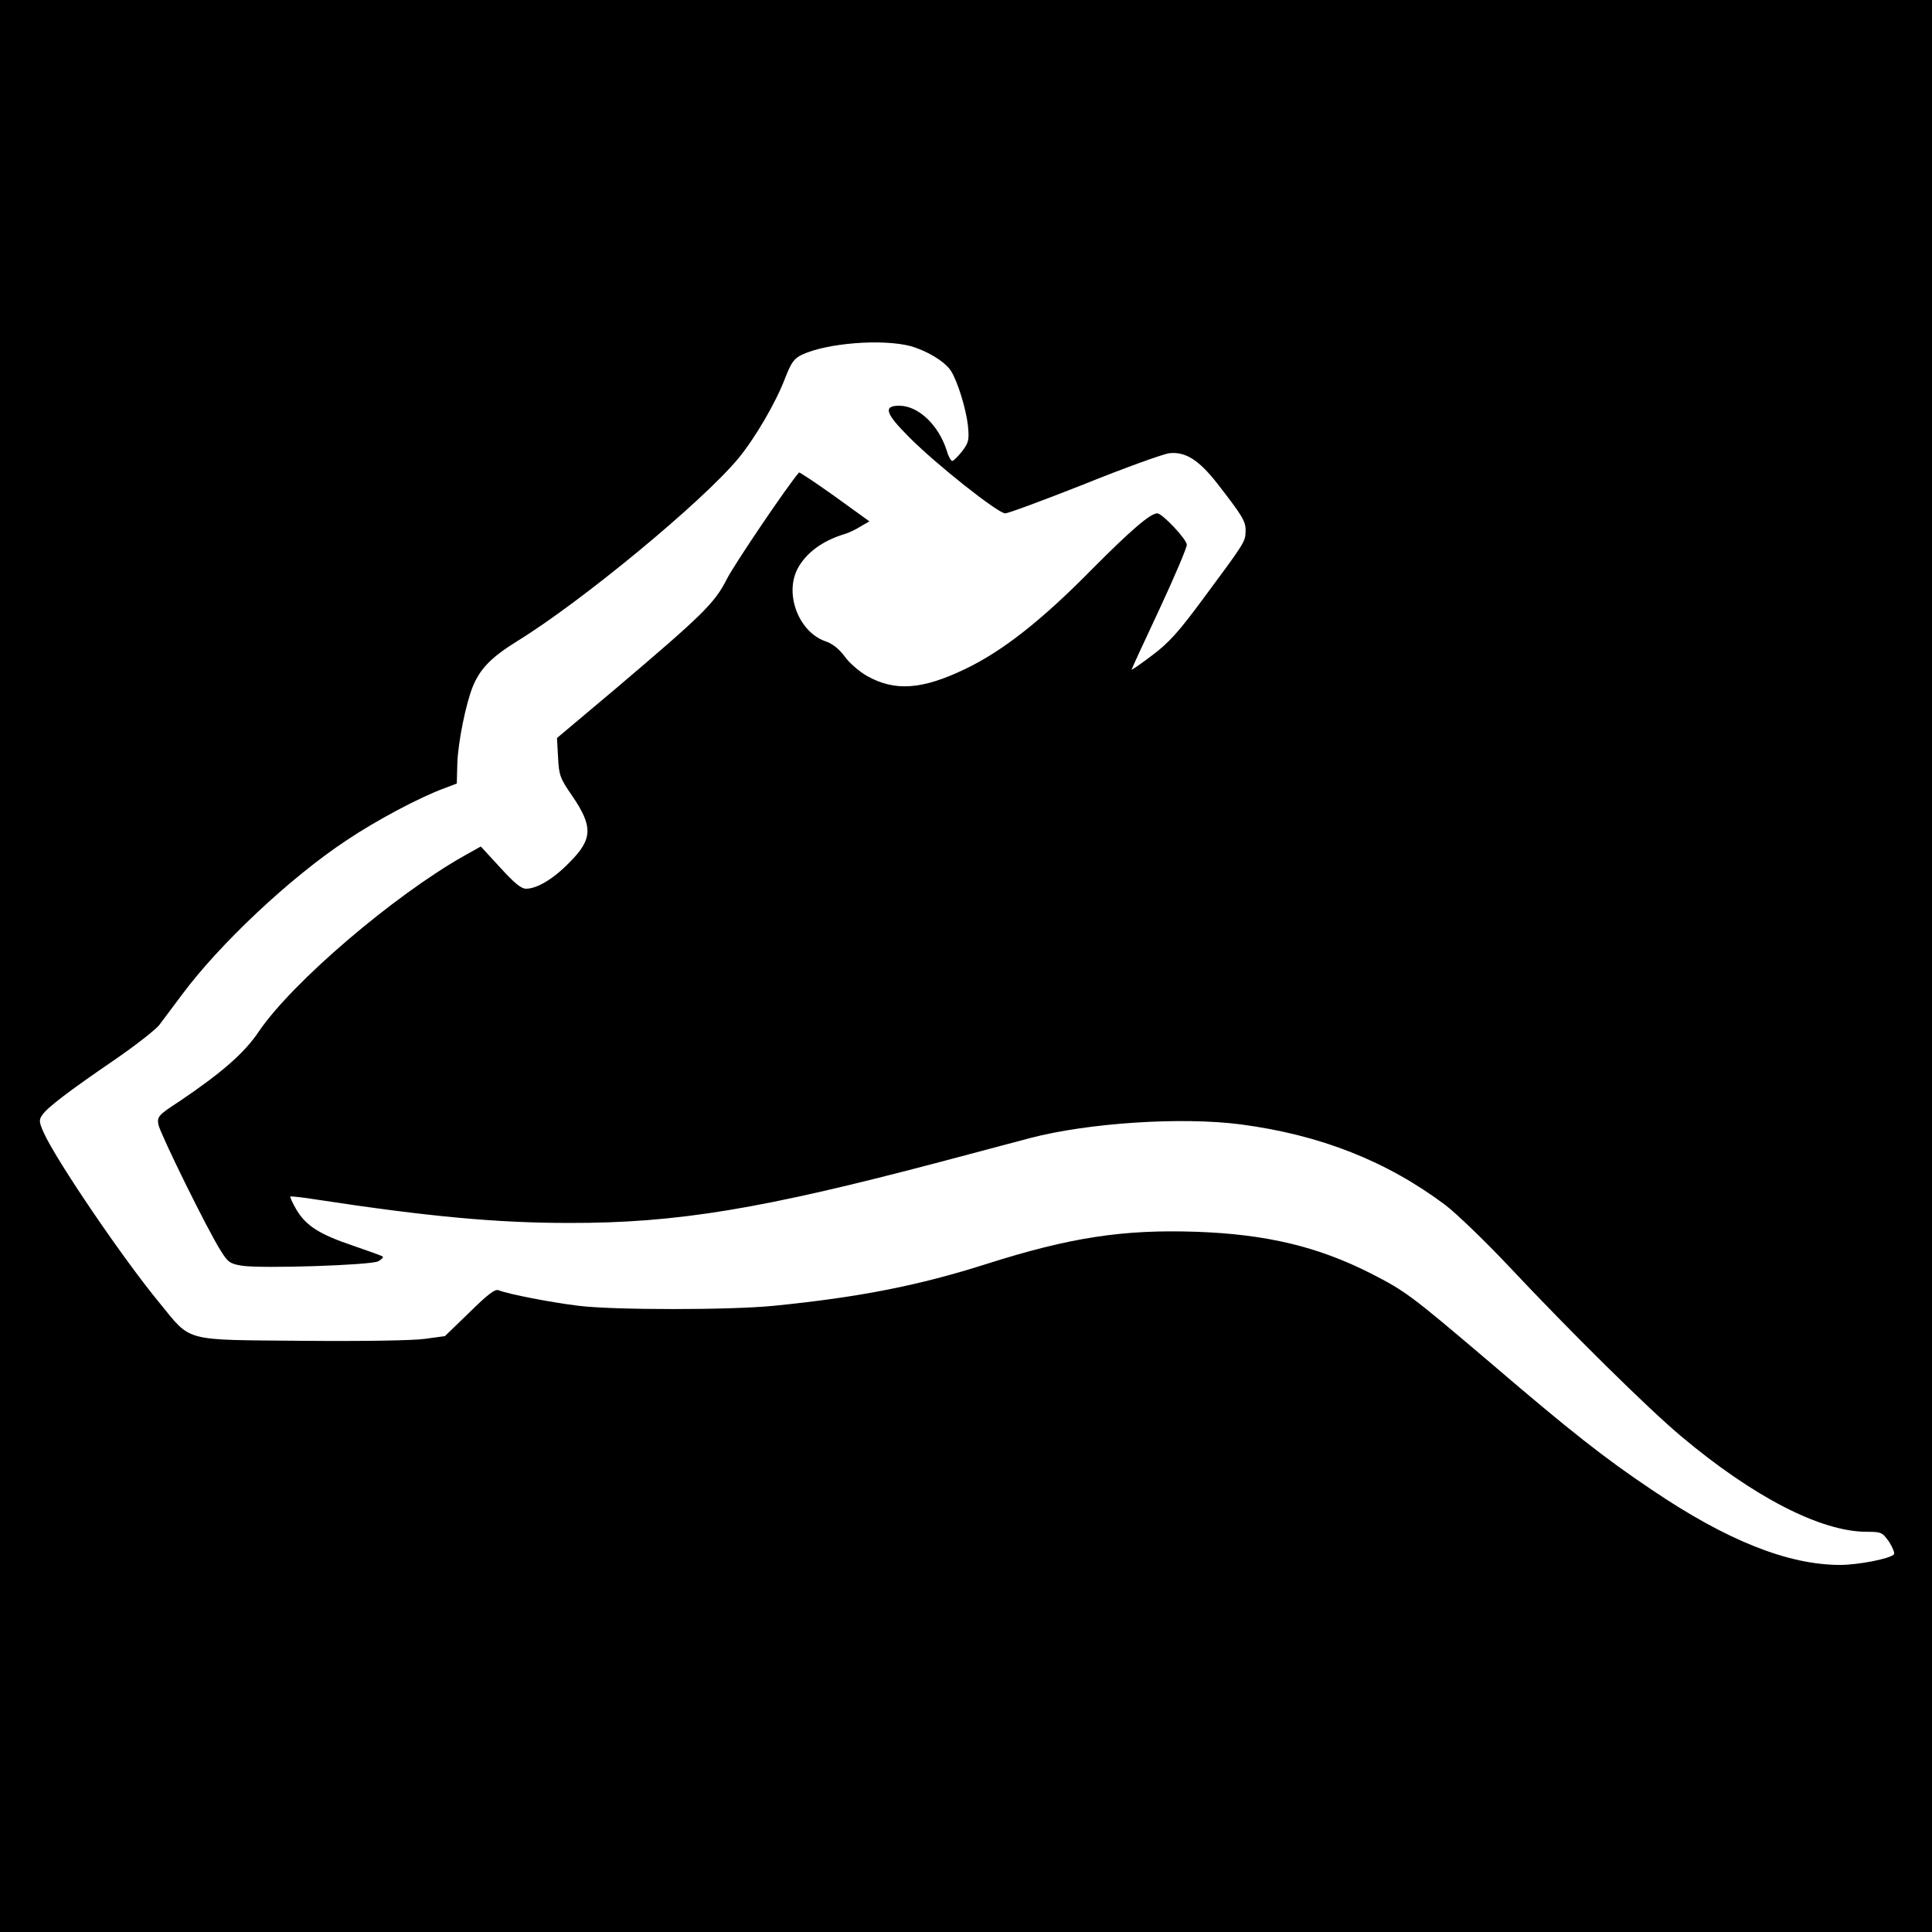
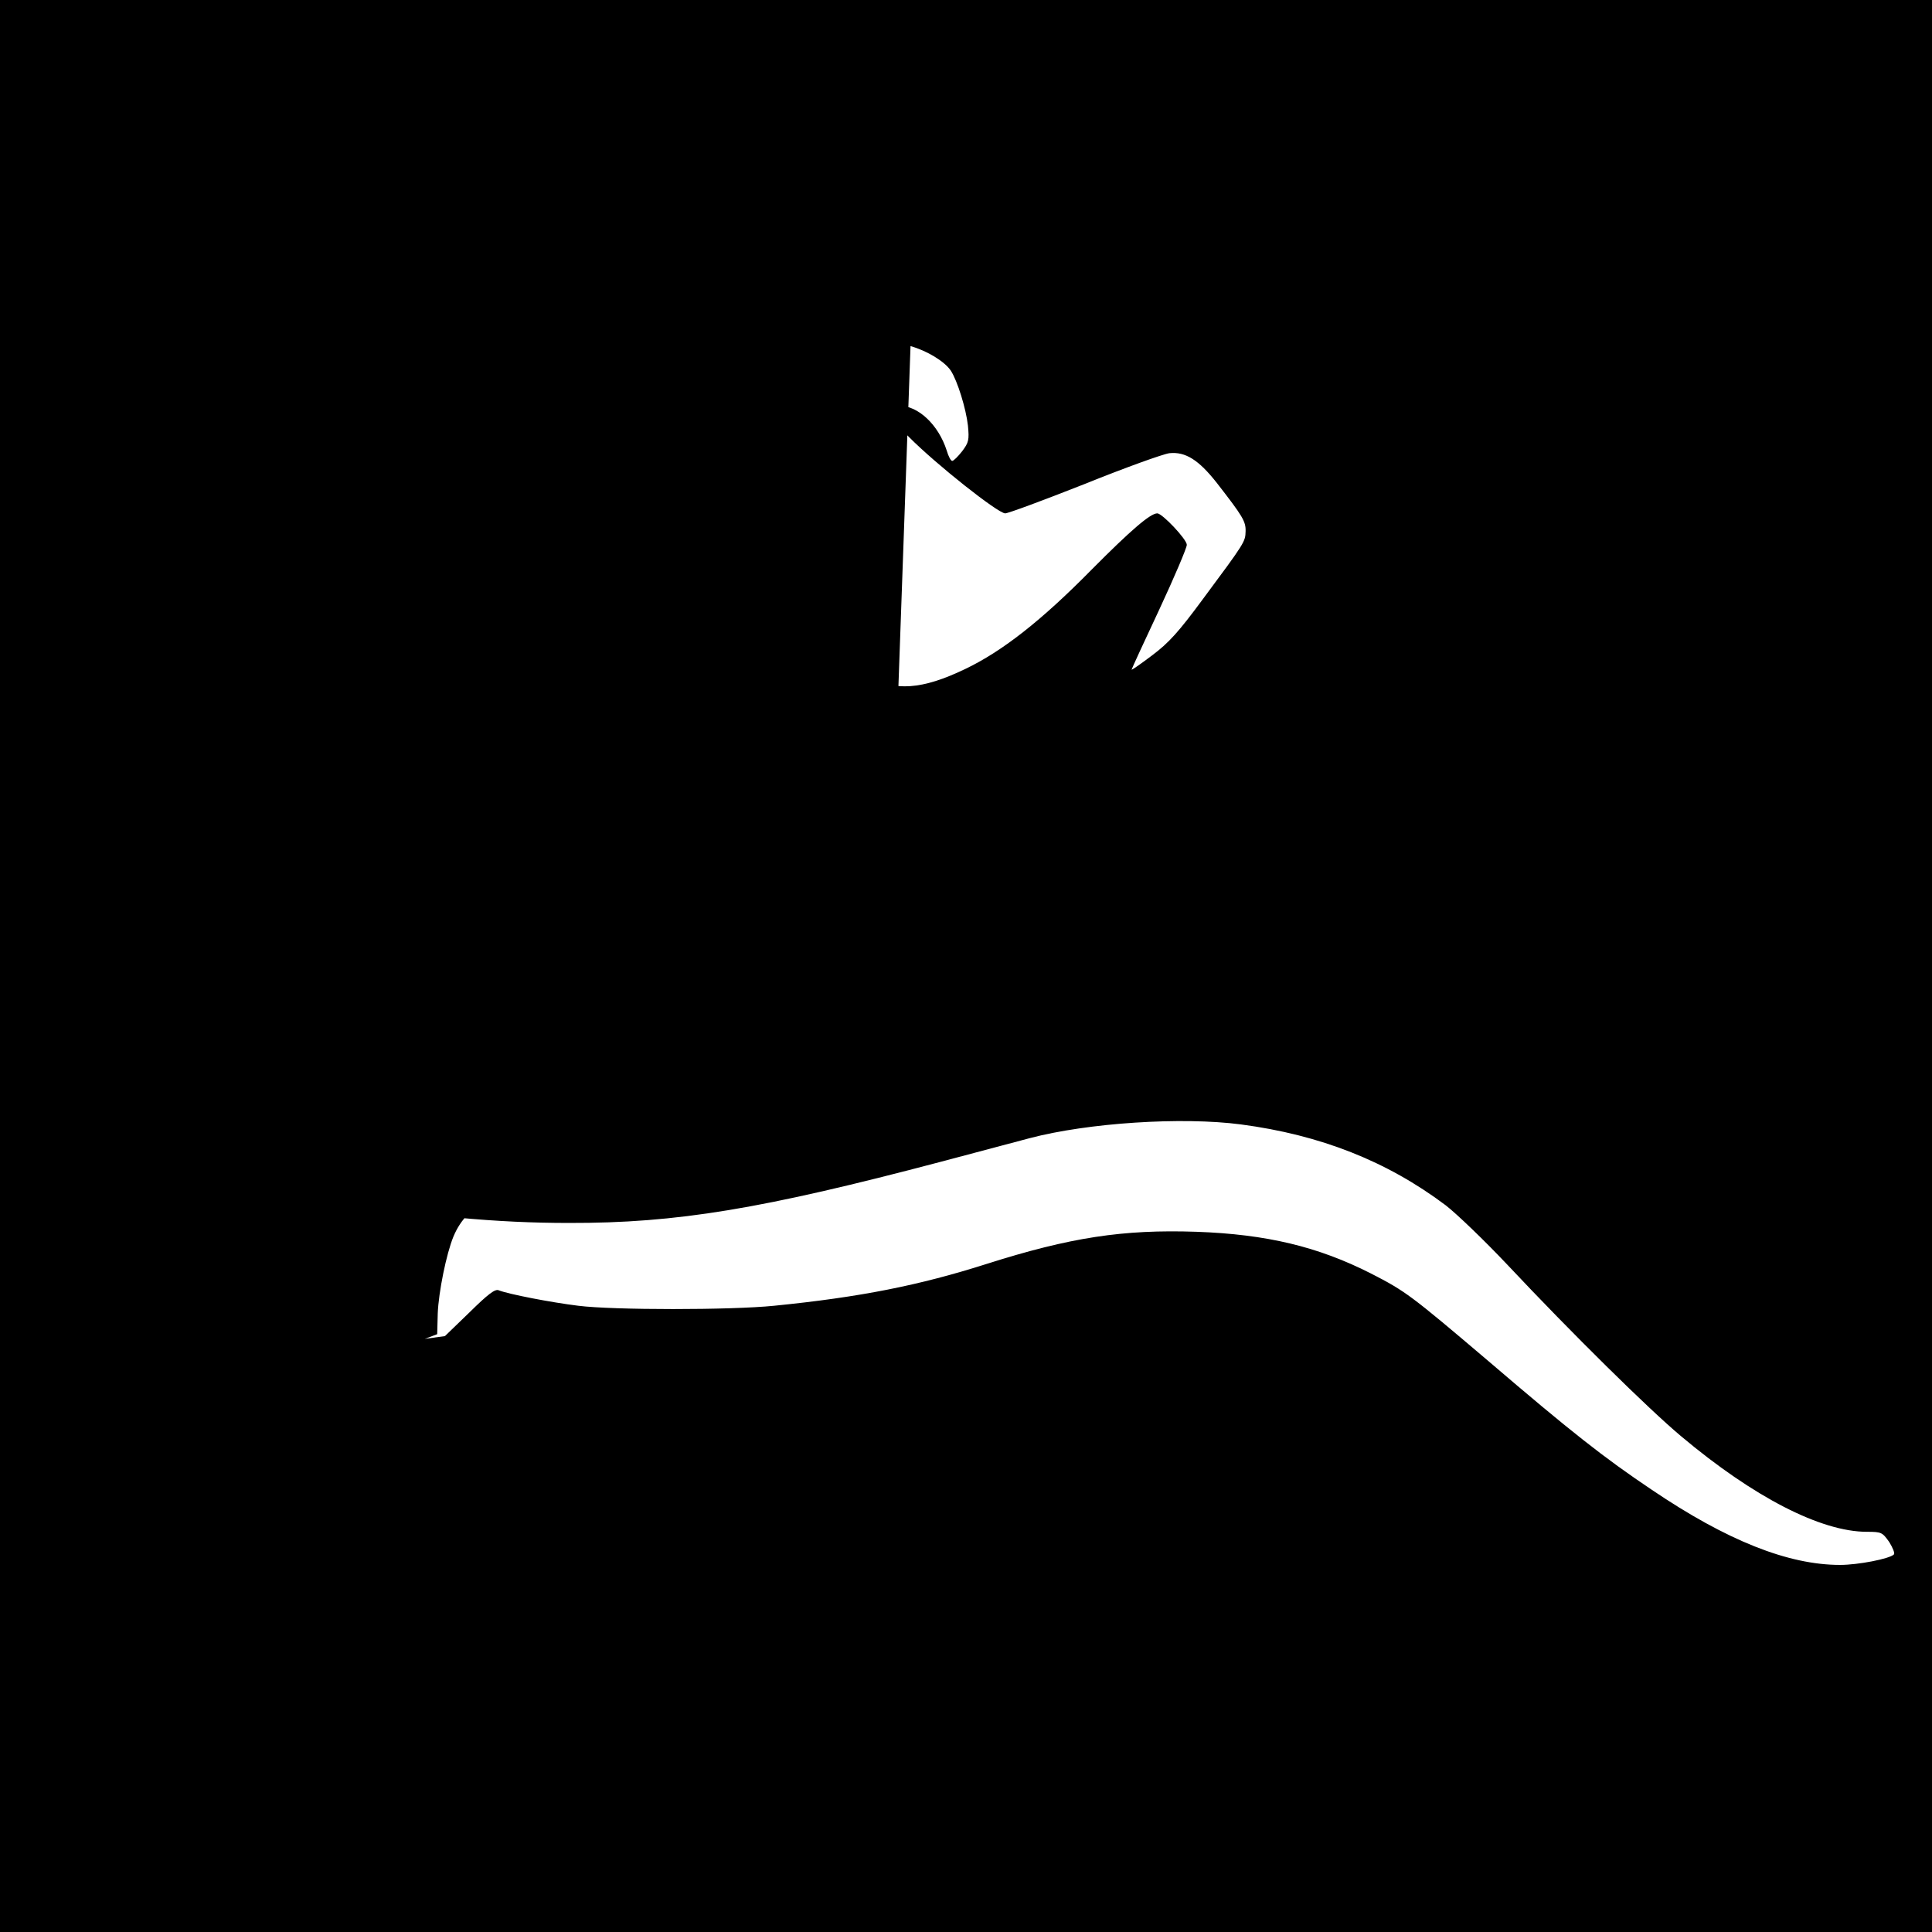
<svg xmlns="http://www.w3.org/2000/svg" version="1.0" width="700pt" height="700pt" viewBox="0 0 700 700" preserveAspectRatio="xMidYMid meet">
  <g transform="translate(0,700) scale(0.1,-0.1)" fill="#000000" stroke="none">
-     <path d="M0 3500 l0 -3500 3500 0 3500 0 0 3500 0 3500 -3500 0 -3500 0 0 -3500z m3299 2246 c60 -17 123 -55 146 -89 24 -37 55 -137 62 -199 5 -52 3 -61 -21 -93 -15 -19 -31 -35 -36 -35 -5 0 -14 17 -20 38 -30 93 -103 162 -172 162 -59 0 -50 -28 35 -113 98 -99 323 -277 349 -277 11 0 140 48 287 106 146 59 285 109 308 112 58 6 106 -24 172 -108 94 -121 105 -139 104 -175 -1 -38 -2 -40 -155 -246 -87 -118 -123 -158 -183 -203 -41 -31 -75 -55 -75 -52 0 2 45 100 100 217 55 118 100 224 100 235 0 20 -89 114 -107 114 -25 0 -95 -60 -238 -204 -182 -185 -324 -296 -458 -360 -156 -75 -255 -82 -356 -25 -28 16 -65 48 -81 71 -20 27 -44 46 -68 54 -97 33 -150 169 -103 262 30 58 91 103 171 127 14 4 40 16 57 27 l33 19 -126 91 c-69 49 -127 88 -129 86 -37 -41 -235 -333 -262 -387 -44 -87 -89 -130 -401 -395 l-214 -180 4 -71 c3 -64 8 -76 50 -137 77 -112 76 -158 -8 -242 -58 -60 -118 -96 -158 -96 -18 0 -43 21 -94 77 l-70 76 -59 -33 c-257 -145 -624 -459 -745 -637 -52 -78 -135 -150 -286 -252 -80 -52 -83 -57 -78 -86 7 -34 179 -384 226 -457 26 -42 34 -47 77 -54 72 -11 467 2 493 16 12 6 19 14 17 17 -3 3 -51 20 -106 39 -122 41 -172 72 -207 131 -14 24 -24 46 -22 48 1 1 44 -3 93 -11 405 -62 656 -85 916 -85 392 -1 702 51 1349 222 146 39 290 77 320 85 212 56 553 78 766 50 288 -38 529 -133 742 -293 40 -31 141 -128 225 -217 231 -246 510 -521 627 -619 264 -222 508 -347 674 -347 53 0 56 -2 81 -37 13 -21 21 -41 17 -45 -16 -16 -130 -38 -195 -38 -188 0 -410 88 -682 272 -173 116 -295 212 -594 468 -279 237 -299 252 -424 316 -191 97 -378 142 -632 151 -266 9 -457 -20 -762 -117 -242 -77 -457 -120 -768 -151 -157 -16 -583 -16 -710 0 -98 12 -253 42 -288 56 -13 6 -39 -14 -106 -80 l-89 -86 -73 -10 c-43 -6 -227 -9 -444 -7 -434 4 -400 -6 -516 136 -134 162 -377 520 -421 619 -17 38 -17 46 -5 63 19 28 97 87 262 200 76 52 148 109 161 125 13 17 50 67 84 112 136 183 391 423 595 558 107 72 265 156 355 189 l45 17 2 75 c3 77 31 216 57 279 27 64 68 105 160 162 234 144 671 505 801 662 61 74 136 202 170 292 22 56 32 70 61 84 90 42 289 58 393 31z" />
+     <path d="M0 3500 l0 -3500 3500 0 3500 0 0 3500 0 3500 -3500 0 -3500 0 0 -3500z m3299 2246 c60 -17 123 -55 146 -89 24 -37 55 -137 62 -199 5 -52 3 -61 -21 -93 -15 -19 -31 -35 -36 -35 -5 0 -14 17 -20 38 -30 93 -103 162 -172 162 -59 0 -50 -28 35 -113 98 -99 323 -277 349 -277 11 0 140 48 287 106 146 59 285 109 308 112 58 6 106 -24 172 -108 94 -121 105 -139 104 -175 -1 -38 -2 -40 -155 -246 -87 -118 -123 -158 -183 -203 -41 -31 -75 -55 -75 -52 0 2 45 100 100 217 55 118 100 224 100 235 0 20 -89 114 -107 114 -25 0 -95 -60 -238 -204 -182 -185 -324 -296 -458 -360 -156 -75 -255 -82 -356 -25 -28 16 -65 48 -81 71 -20 27 -44 46 -68 54 -97 33 -150 169 -103 262 30 58 91 103 171 127 14 4 40 16 57 27 l33 19 -126 91 c-69 49 -127 88 -129 86 -37 -41 -235 -333 -262 -387 -44 -87 -89 -130 -401 -395 l-214 -180 4 -71 c3 -64 8 -76 50 -137 77 -112 76 -158 -8 -242 -58 -60 -118 -96 -158 -96 -18 0 -43 21 -94 77 l-70 76 -59 -33 c-257 -145 -624 -459 -745 -637 -52 -78 -135 -150 -286 -252 -80 -52 -83 -57 -78 -86 7 -34 179 -384 226 -457 26 -42 34 -47 77 -54 72 -11 467 2 493 16 12 6 19 14 17 17 -3 3 -51 20 -106 39 -122 41 -172 72 -207 131 -14 24 -24 46 -22 48 1 1 44 -3 93 -11 405 -62 656 -85 916 -85 392 -1 702 51 1349 222 146 39 290 77 320 85 212 56 553 78 766 50 288 -38 529 -133 742 -293 40 -31 141 -128 225 -217 231 -246 510 -521 627 -619 264 -222 508 -347 674 -347 53 0 56 -2 81 -37 13 -21 21 -41 17 -45 -16 -16 -130 -38 -195 -38 -188 0 -410 88 -682 272 -173 116 -295 212 -594 468 -279 237 -299 252 -424 316 -191 97 -378 142 -632 151 -266 9 -457 -20 -762 -117 -242 -77 -457 -120 -768 -151 -157 -16 -583 -16 -710 0 -98 12 -253 42 -288 56 -13 6 -39 -14 -106 -80 l-89 -86 -73 -10 l45 17 2 75 c3 77 31 216 57 279 27 64 68 105 160 162 234 144 671 505 801 662 61 74 136 202 170 292 22 56 32 70 61 84 90 42 289 58 393 31z" />
  </g>
</svg>